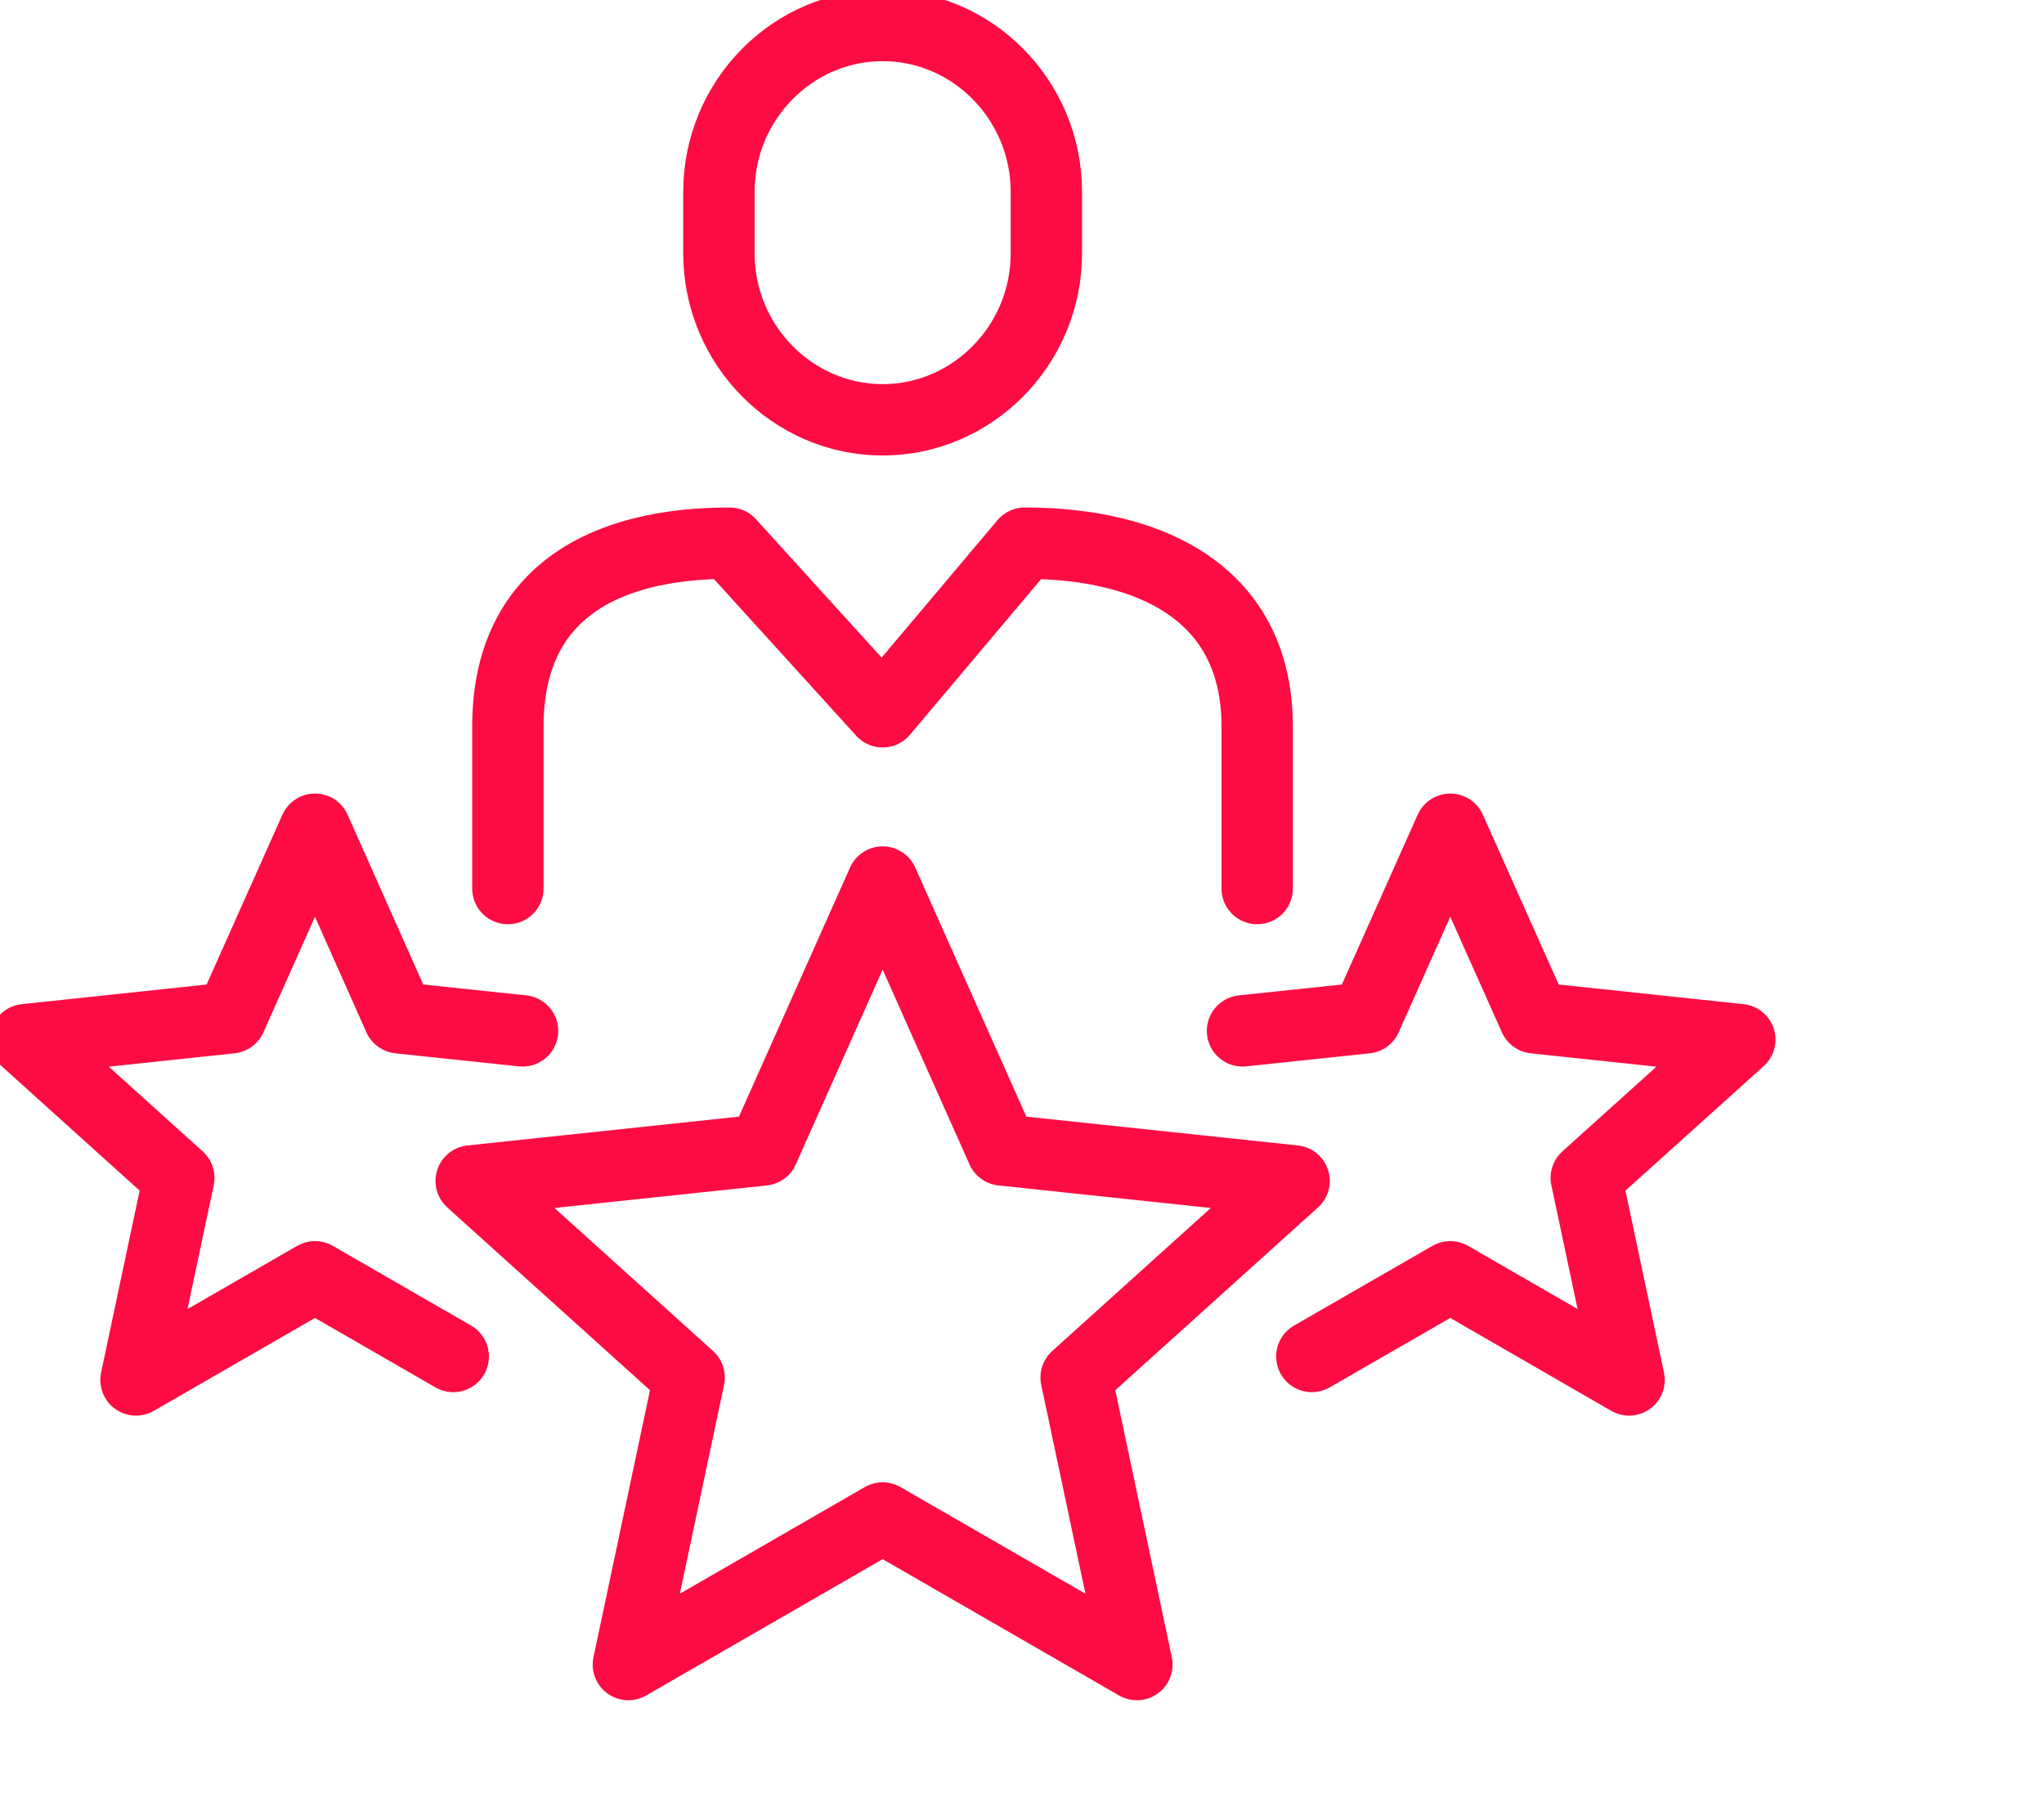
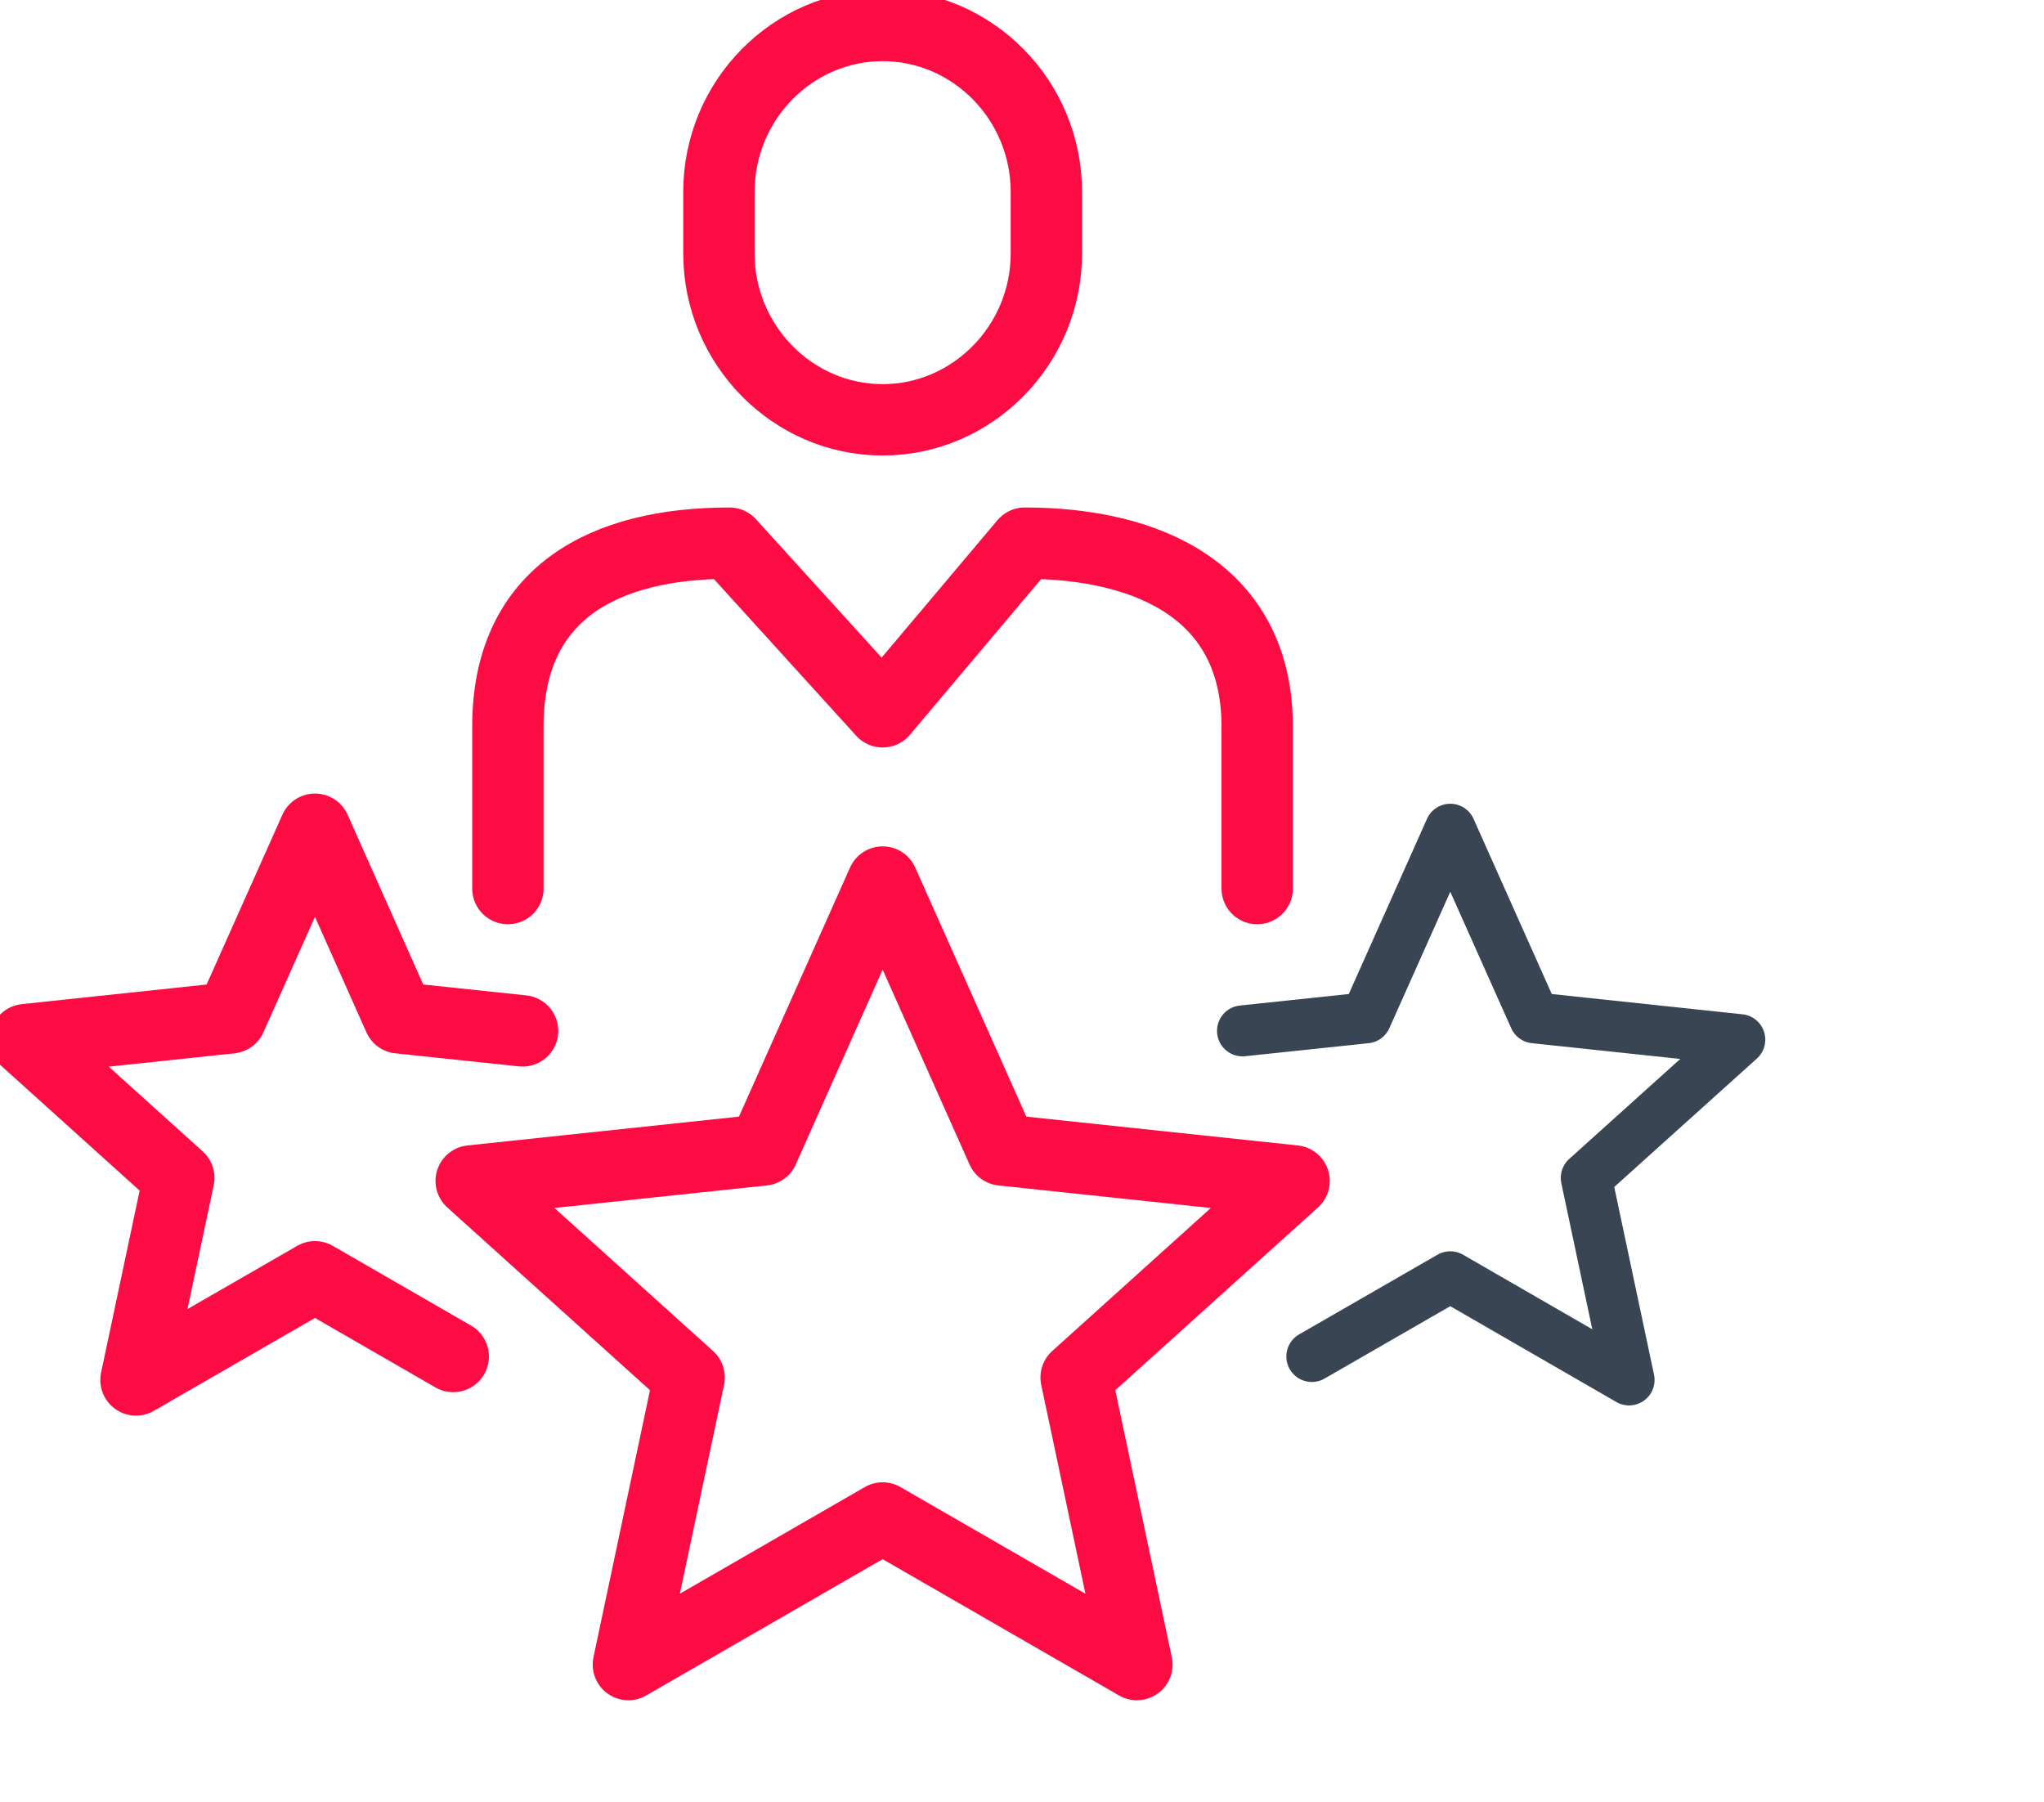
<svg xmlns="http://www.w3.org/2000/svg" id="Ebene_2" data-name="Ebene 2" viewBox="0 0 100.25 88.38">
  <defs>
    <style> .cls-1, .cls-2, .cls-3, .cls-4, .cls-5 { fill: none; } .cls-2 { stroke-miterlimit: 10; } .cls-2, .cls-4, .cls-5 { stroke: #394552; stroke-width: 2.5px; } .cls-3 { stroke: #fc0c43; stroke-width: 3.5px; } .cls-3, .cls-4, .cls-5 { stroke-linejoin: round; } .cls-3, .cls-5 { stroke-linecap: round; } </style>
  </defs>
  <g id="Ebene_1-2" data-name="Ebene 1">
    <g>
      <rect class="cls-1" x="1.25" y="1.25" width="99" height="87.13" />
      <g>
        <g>
          <polygon class="cls-5" points="43.29 43.26 49.15 56.4 63.47 57.92 52.78 67.56 55.76 81.64 43.29 74.45 30.82 81.64 33.8 67.56 23.11 57.92 37.43 56.4 43.29 43.26" />
          <g>
            <polyline class="cls-5" points="60.94 50.56 67 49.92 71.13 40.67 75.26 49.92 85.33 50.99 77.8 57.77 79.9 67.68 71.13 62.62 64.34 66.53" />
            <polyline class="cls-5" points="25.63 50.56 19.57 49.92 15.45 40.67 11.32 49.92 1.25 50.99 8.77 57.77 6.67 67.68 15.45 62.62 22.23 66.53" />
          </g>
          <g>
            <path class="cls-4" d="M24.91,43.58v-7.95c0-6.57,4.75-8.99,10.87-8.99l7.51,8.27,6.97-8.27c6.12,0,11.4,2.42,11.4,8.99v7.95" />
            <path class="cls-2" d="M51.32,12.43c0,4.49-3.62,8.16-8.03,8.16s-8.03-3.67-8.03-8.16v-3.02c0-4.49,3.61-8.16,8.03-8.16s8.03,3.67,8.03,8.16v3.02Z" />
          </g>
        </g>
        <g>
          <polygon class="cls-3" points="43.29 43.26 49.15 56.4 63.47 57.92 52.78 67.56 55.76 81.64 43.29 74.45 30.82 81.64 33.8 67.56 23.11 57.92 37.43 56.4 43.29 43.26" />
          <g>
-             <polyline class="cls-3" points="60.94 50.56 67 49.92 71.13 40.67 75.26 49.92 85.33 50.99 77.8 57.77 79.9 67.68 71.13 62.62 64.34 66.53" />
            <polyline class="cls-3" points="25.63 50.56 19.57 49.92 15.45 40.67 11.32 49.92 1.25 50.99 8.77 57.77 6.67 67.68 15.45 62.62 22.23 66.53" />
          </g>
          <g>
            <path class="cls-3" d="M24.91,43.58v-7.95c0-6.57,4.75-8.99,10.87-8.99l7.51,8.27,6.97-8.27c6.12,0,11.4,2.42,11.4,8.99v7.95" />
            <path class="cls-3" d="M51.32,12.43c0,4.49-3.62,8.16-8.03,8.16s-8.03-3.67-8.03-8.16v-3.02c0-4.49,3.61-8.16,8.03-8.16s8.03,3.67,8.03,8.16v3.02Z" />
          </g>
        </g>
      </g>
    </g>
  </g>
</svg>